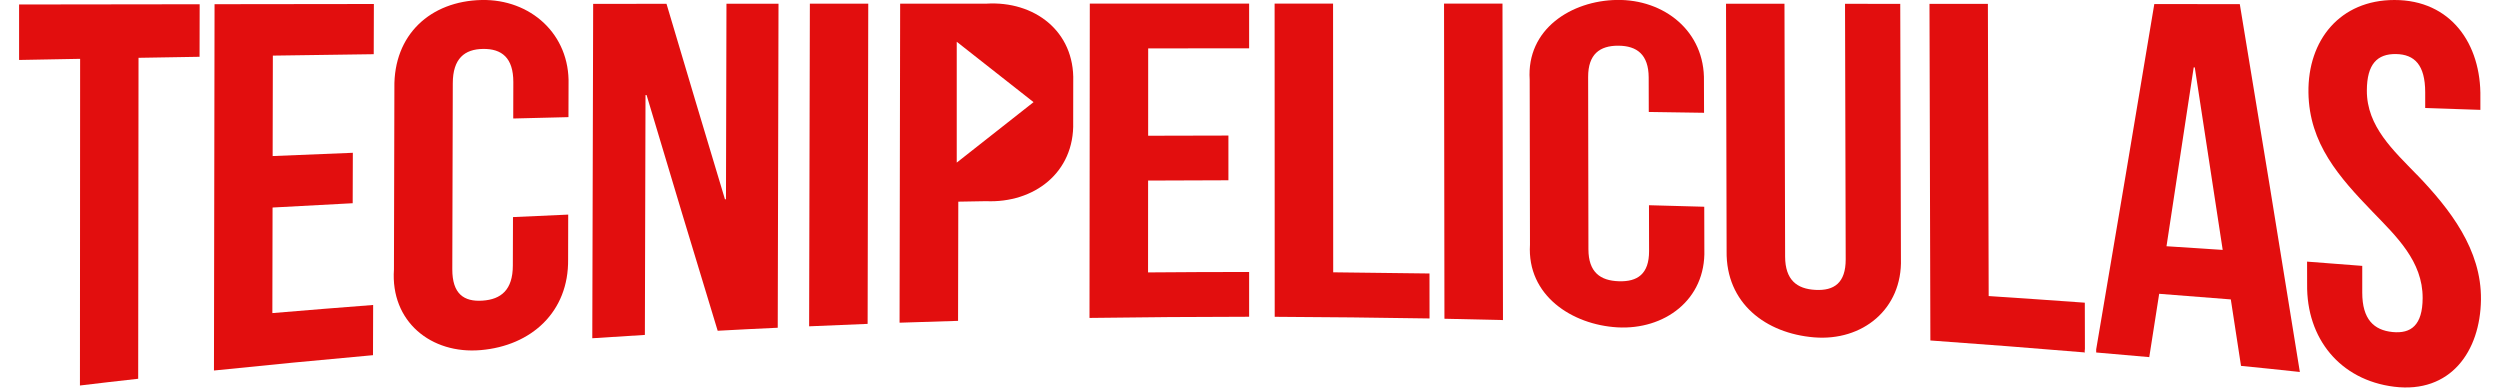
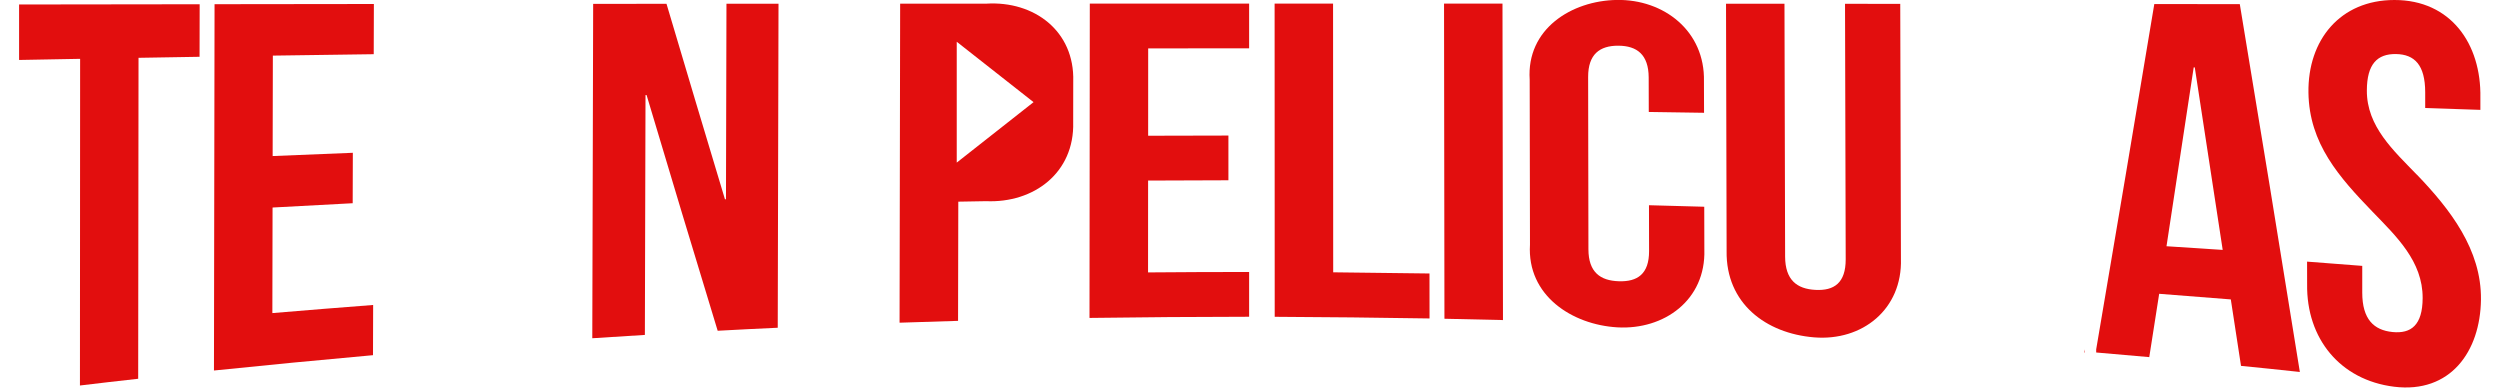
<svg xmlns="http://www.w3.org/2000/svg" width="200px" height="31px" viewBox="0 0 197 31" version="1.1">
  <g id="surface1">
    <path style=" stroke:none;fill-rule:nonzero;fill:rgb(88.627%,5.49%,5.49%);fill-opacity:1;" d="M 0.023 4.797 C 1.977 4.758 2.957 4.742 4.91 4.707 C 4.902 13.418 4.898 22.129 4.895 30.84 C 6.758 30.617 7.691 30.508 9.555 30.301 C 9.562 21.742 9.57 13.184 9.582 4.625 C 11.535 4.594 12.512 4.578 14.465 4.543 C 14.469 2.863 14.469 2.02 14.473 0.34 C 9.656 0.344 4.84 0.352 0.027 0.359 L 0.027 4.797 Z M 0.023 4.797 " />
    <path style=" stroke:none;fill-rule:nonzero;fill:rgb(88.627%,5.49%,5.49%);fill-opacity:1;" d="M 15.613 29.641 C 19.855 29.203 24.098 28.797 28.34 28.414 C 28.348 26.809 28.348 26.004 28.352 24.398 C 25.66 24.605 22.973 24.82 20.289 25.047 C 20.293 22.234 20.301 19.418 20.305 16.602 C 22.438 16.48 24.578 16.367 26.715 16.258 C 26.719 14.645 26.719 13.836 26.727 12.223 C 24.586 12.305 22.449 12.395 20.312 12.484 C 20.316 9.805 20.324 7.129 20.328 4.449 C 23.02 4.41 25.711 4.371 28.398 4.336 C 28.406 2.73 28.406 1.926 28.41 0.32 C 24.16 0.328 19.91 0.332 15.664 0.336 C 15.648 10.102 15.633 19.871 15.617 29.637 Z M 15.613 29.641 " />
-     <path style=" stroke:none;fill-rule:nonzero;fill:rgb(88.627%,5.49%,5.49%);fill-opacity:1;" d="M 37.035 0 C 32.934 0.086 29.98 2.777 30.051 7.027 L 30.016 21.559 C 29.73 25.723 32.988 28.352 36.961 28.008 C 40.996 27.664 44.008 24.961 43.949 20.738 C 43.953 19.309 43.953 18.594 43.957 17.168 C 42.191 17.246 41.305 17.285 39.539 17.367 C 39.535 18.922 39.531 19.699 39.527 21.25 C 39.523 23.191 38.586 23.953 37.102 24.051 C 35.613 24.152 34.68 23.512 34.684 21.539 C 34.695 16.578 34.711 11.617 34.723 6.656 C 34.727 4.688 35.664 3.93 37.152 3.914 C 38.641 3.895 39.57 4.625 39.566 6.566 C 39.562 7.73 39.562 8.316 39.559 9.48 C 41.328 9.438 42.211 9.414 43.977 9.371 C 43.98 8.328 43.984 7.809 43.984 6.762 C 44.098 2.727 40.93 -0.078 37.035 0 Z M 37.035 0 " />
    <path style=" stroke:none;fill-rule:nonzero;fill:rgb(88.627%,5.49%,5.49%);fill-opacity:1;" d="M 56.582 15.938 C 56.547 15.938 56.527 15.938 56.496 15.941 C 54.926 10.73 53.367 5.52 51.82 0.305 C 49.473 0.305 48.301 0.305 45.953 0.309 C 45.93 9.227 45.906 18.141 45.883 27.059 C 47.562 26.949 48.406 26.895 50.09 26.793 C 50.105 20.398 50.121 14 50.141 7.605 C 50.172 7.605 50.191 7.605 50.227 7.605 C 52.102 13.898 54 20.18 55.914 26.461 C 57.836 26.355 58.797 26.309 60.719 26.219 C 60.742 17.578 60.762 8.938 60.781 0.297 C 59.113 0.297 58.281 0.297 56.617 0.297 C 56.605 5.512 56.594 10.723 56.578 15.934 Z M 56.582 15.938 " />
-     <path style=" stroke:none;fill-rule:nonzero;fill:rgb(88.627%,5.49%,5.49%);fill-opacity:1;" d="M 63.23 26.105 C 65.105 26.023 66.039 25.984 67.91 25.91 C 67.926 17.371 67.945 8.832 67.961 0.293 C 66.094 0.293 65.156 0.293 63.289 0.293 C 63.27 8.895 63.246 17.5 63.23 26.102 Z M 63.23 26.105 " />
    <path style=" stroke:none;fill-rule:nonzero;fill:rgb(88.627%,5.49%,5.49%);fill-opacity:1;" d="M 77.398 0.293 C 75.102 0.293 72.809 0.293 70.512 0.293 C 70.496 8.801 70.48 17.312 70.465 25.816 C 72.336 25.75 73.273 25.723 75.145 25.668 C 75.152 22.488 75.156 19.312 75.164 16.133 C 76.047 16.117 76.492 16.109 77.375 16.094 C 81.223 16.262 84.465 13.805 84.355 9.781 C 84.355 8.473 84.355 7.82 84.359 6.508 C 84.477 2.492 81.242 0.055 77.398 0.293 Z M 75.039 13.004 L 75.039 3.34 L 81.184 8.172 L 75.039 13.008 Z M 75.039 13.004 " />
    <path style=" stroke:none;fill-rule:nonzero;fill:rgb(88.627%,5.49%,5.49%);fill-opacity:1;" d="M 90.344 21.793 C 90.344 19.344 90.348 16.895 90.348 14.445 C 92.488 14.434 94.633 14.426 96.773 14.422 C 96.773 12.992 96.773 12.277 96.773 10.844 C 94.633 10.844 92.492 10.852 90.352 10.859 C 90.352 8.531 90.352 6.203 90.355 3.871 C 93.047 3.867 95.738 3.867 98.43 3.867 C 98.43 2.438 98.43 1.719 98.43 0.289 C 94.18 0.289 89.934 0.289 85.684 0.289 C 85.676 8.672 85.668 17.051 85.66 25.434 C 89.918 25.375 94.172 25.344 98.43 25.34 C 98.43 23.906 98.43 23.191 98.43 21.758 C 95.734 21.758 93.039 21.77 90.344 21.793 Z M 90.344 21.793 " />
    <path style=" stroke:none;fill-rule:nonzero;fill:rgb(88.627%,5.49%,5.49%);fill-opacity:1;" d="M 105.156 21.785 C 105.152 14.621 105.148 7.453 105.145 0.289 C 103.273 0.289 102.34 0.289 100.469 0.289 C 100.469 8.641 100.473 16.992 100.477 25.344 C 104.605 25.363 108.734 25.41 112.863 25.477 C 112.863 24.039 112.859 23.316 112.859 21.879 C 110.293 21.84 107.723 21.812 105.156 21.785 Z M 105.156 21.785 " />
    <path style=" stroke:none;fill-rule:nonzero;fill:rgb(88.627%,5.49%,5.49%);fill-opacity:1;" d="M 114.023 0.289 C 114.035 8.691 114.047 17.094 114.055 25.5 C 115.93 25.535 116.863 25.559 118.738 25.605 C 118.727 17.168 118.711 8.727 118.699 0.289 C 116.828 0.289 115.895 0.289 114.023 0.289 Z M 114.023 0.289 " />
    <path style=" stroke:none;fill-rule:nonzero;fill:rgb(88.627%,5.49%,5.49%);fill-opacity:1;" d="M 134.84 16.539 C 133.07 16.488 132.184 16.461 130.418 16.418 C 130.418 17.887 130.422 18.621 130.426 20.086 C 130.43 21.922 129.496 22.551 128.004 22.5 C 126.516 22.453 125.578 21.77 125.574 19.945 C 125.566 15.352 125.559 10.754 125.551 6.16 C 125.547 4.336 126.48 3.648 127.969 3.656 C 129.457 3.664 130.391 4.367 130.395 6.203 C 130.398 7.305 130.402 7.855 130.402 8.957 C 132.172 8.984 133.055 8.996 134.824 9.023 C 134.824 8.016 134.82 7.512 134.816 6.508 C 134.91 2.492 131.617 -0.07 127.832 -0.004 C 124.223 0.059 120.609 2.312 120.875 6.375 C 120.883 10.773 120.891 15.172 120.898 19.57 C 120.652 23.648 124.27 25.977 127.887 26.188 C 131.641 26.402 134.969 23.996 134.848 19.973 C 134.844 18.598 134.84 17.91 134.84 16.531 Z M 134.84 16.539 " />
    <path style=" stroke:none;fill-rule:nonzero;fill:rgb(88.627%,5.49%,5.49%);fill-opacity:1;" d="M 150.523 0.309 C 148.754 0.309 147.871 0.309 146.102 0.305 C 146.121 7.121 146.137 13.934 146.156 20.746 C 146.16 22.637 145.227 23.27 143.738 23.191 C 142.254 23.117 141.316 22.398 141.309 20.527 C 141.293 13.785 141.273 7.043 141.258 0.301 C 139.387 0.301 138.453 0.301 136.582 0.297 C 136.598 6.891 136.617 13.488 136.629 20.082 C 136.566 24.262 139.762 26.668 143.621 26.988 C 147.48 27.309 150.699 24.742 150.574 20.695 C 150.555 13.898 150.535 7.102 150.52 0.309 Z M 150.523 0.309 " />
-     <path style=" stroke:none;fill-rule:nonzero;fill:rgb(88.627%,5.49%,5.49%);fill-opacity:1;" d="M 165.293 27.949 C 165.289 26.516 165.289 25.723 165.285 24.215 C 162.723 24.031 160.16 23.852 157.594 23.684 C 157.574 15.895 157.555 8.102 157.531 0.312 C 155.66 0.312 154.727 0.309 152.859 0.309 C 152.883 9.285 152.906 18.262 152.93 27.238 C 157.055 27.531 161.172 27.852 165.289 28.195 C 165.277 28.195 165.262 28.191 165.25 28.191 C 165.262 28.109 165.277 28.027 165.289 27.945 Z M 165.293 27.949 " />
    <path style=" stroke:none;fill-rule:nonzero;fill:rgb(88.627%,5.49%,5.49%);fill-opacity:1;" d="M 170.844 0.324 C 169.312 9.535 167.762 18.742 166.195 27.949 C 166.195 28.031 166.195 28.113 166.195 28.199 C 167.883 28.34 168.738 28.414 170.441 28.57 C 170.758 26.551 170.918 25.539 171.234 23.504 C 173.527 23.676 174.672 23.77 176.965 23.953 C 177.289 26.074 177.453 27.137 177.781 29.27 C 179.664 29.457 180.605 29.555 182.488 29.758 C 180.914 19.945 179.312 10.137 177.684 0.332 C 175.402 0.328 173.125 0.328 170.844 0.324 Z M 171.82 19.699 C 172.551 14.93 173.273 10.16 173.996 5.391 C 174.031 5.391 174.051 5.391 174.082 5.391 C 174.832 10.254 175.578 15.125 176.316 19.992 C 174.52 19.871 173.621 19.812 171.82 19.699 Z M 171.82 19.699 " />
    <path style=" stroke:none;fill-rule:nonzero;fill:rgb(88.627%,5.49%,5.49%);fill-opacity:1;" d="M 165.25 28.195 C 165.266 28.195 165.277 28.199 165.293 28.199 C 165.293 28.117 165.293 28.031 165.293 27.949 C 165.277 28.031 165.266 28.117 165.25 28.195 Z M 165.25 28.195 " />
    <path style=" stroke:none;fill-rule:nonzero;fill:rgb(88.627%,5.49%,5.49%);fill-opacity:1;" d="M 191.84 13.969 C 190.004 12.062 187.836 10.125 187.848 7.246 C 187.852 5.113 188.691 4.301 190.18 4.324 C 191.664 4.348 192.512 5.195 192.516 7.375 C 192.516 7.883 192.516 8.133 192.516 8.641 C 194.281 8.699 195.164 8.73 196.93 8.789 L 196.93 7.812 C 197.008 3.516 194.57 -0.004 190.047 0 C 185.711 0.004 183.113 3.199 183.176 7.414 C 183.234 11.488 185.633 14.176 188.32 16.957 C 190.211 18.914 192.324 20.906 192.312 23.844 C 192.305 26.016 191.383 26.711 189.898 26.562 C 188.418 26.414 187.48 25.551 187.48 23.41 C 187.48 22.555 187.48 22.129 187.48 21.27 C 185.715 21.133 184.832 21.062 183.066 20.93 C 183.066 21.656 183.066 22.016 183.07 22.742 C 183.008 27.082 185.707 30.402 190.031 30.938 C 194.531 31.492 196.926 28.121 196.977 23.969 C 197.023 19.973 194.512 16.738 191.844 13.965 Z M 191.84 13.969 " />
  </g>
</svg>